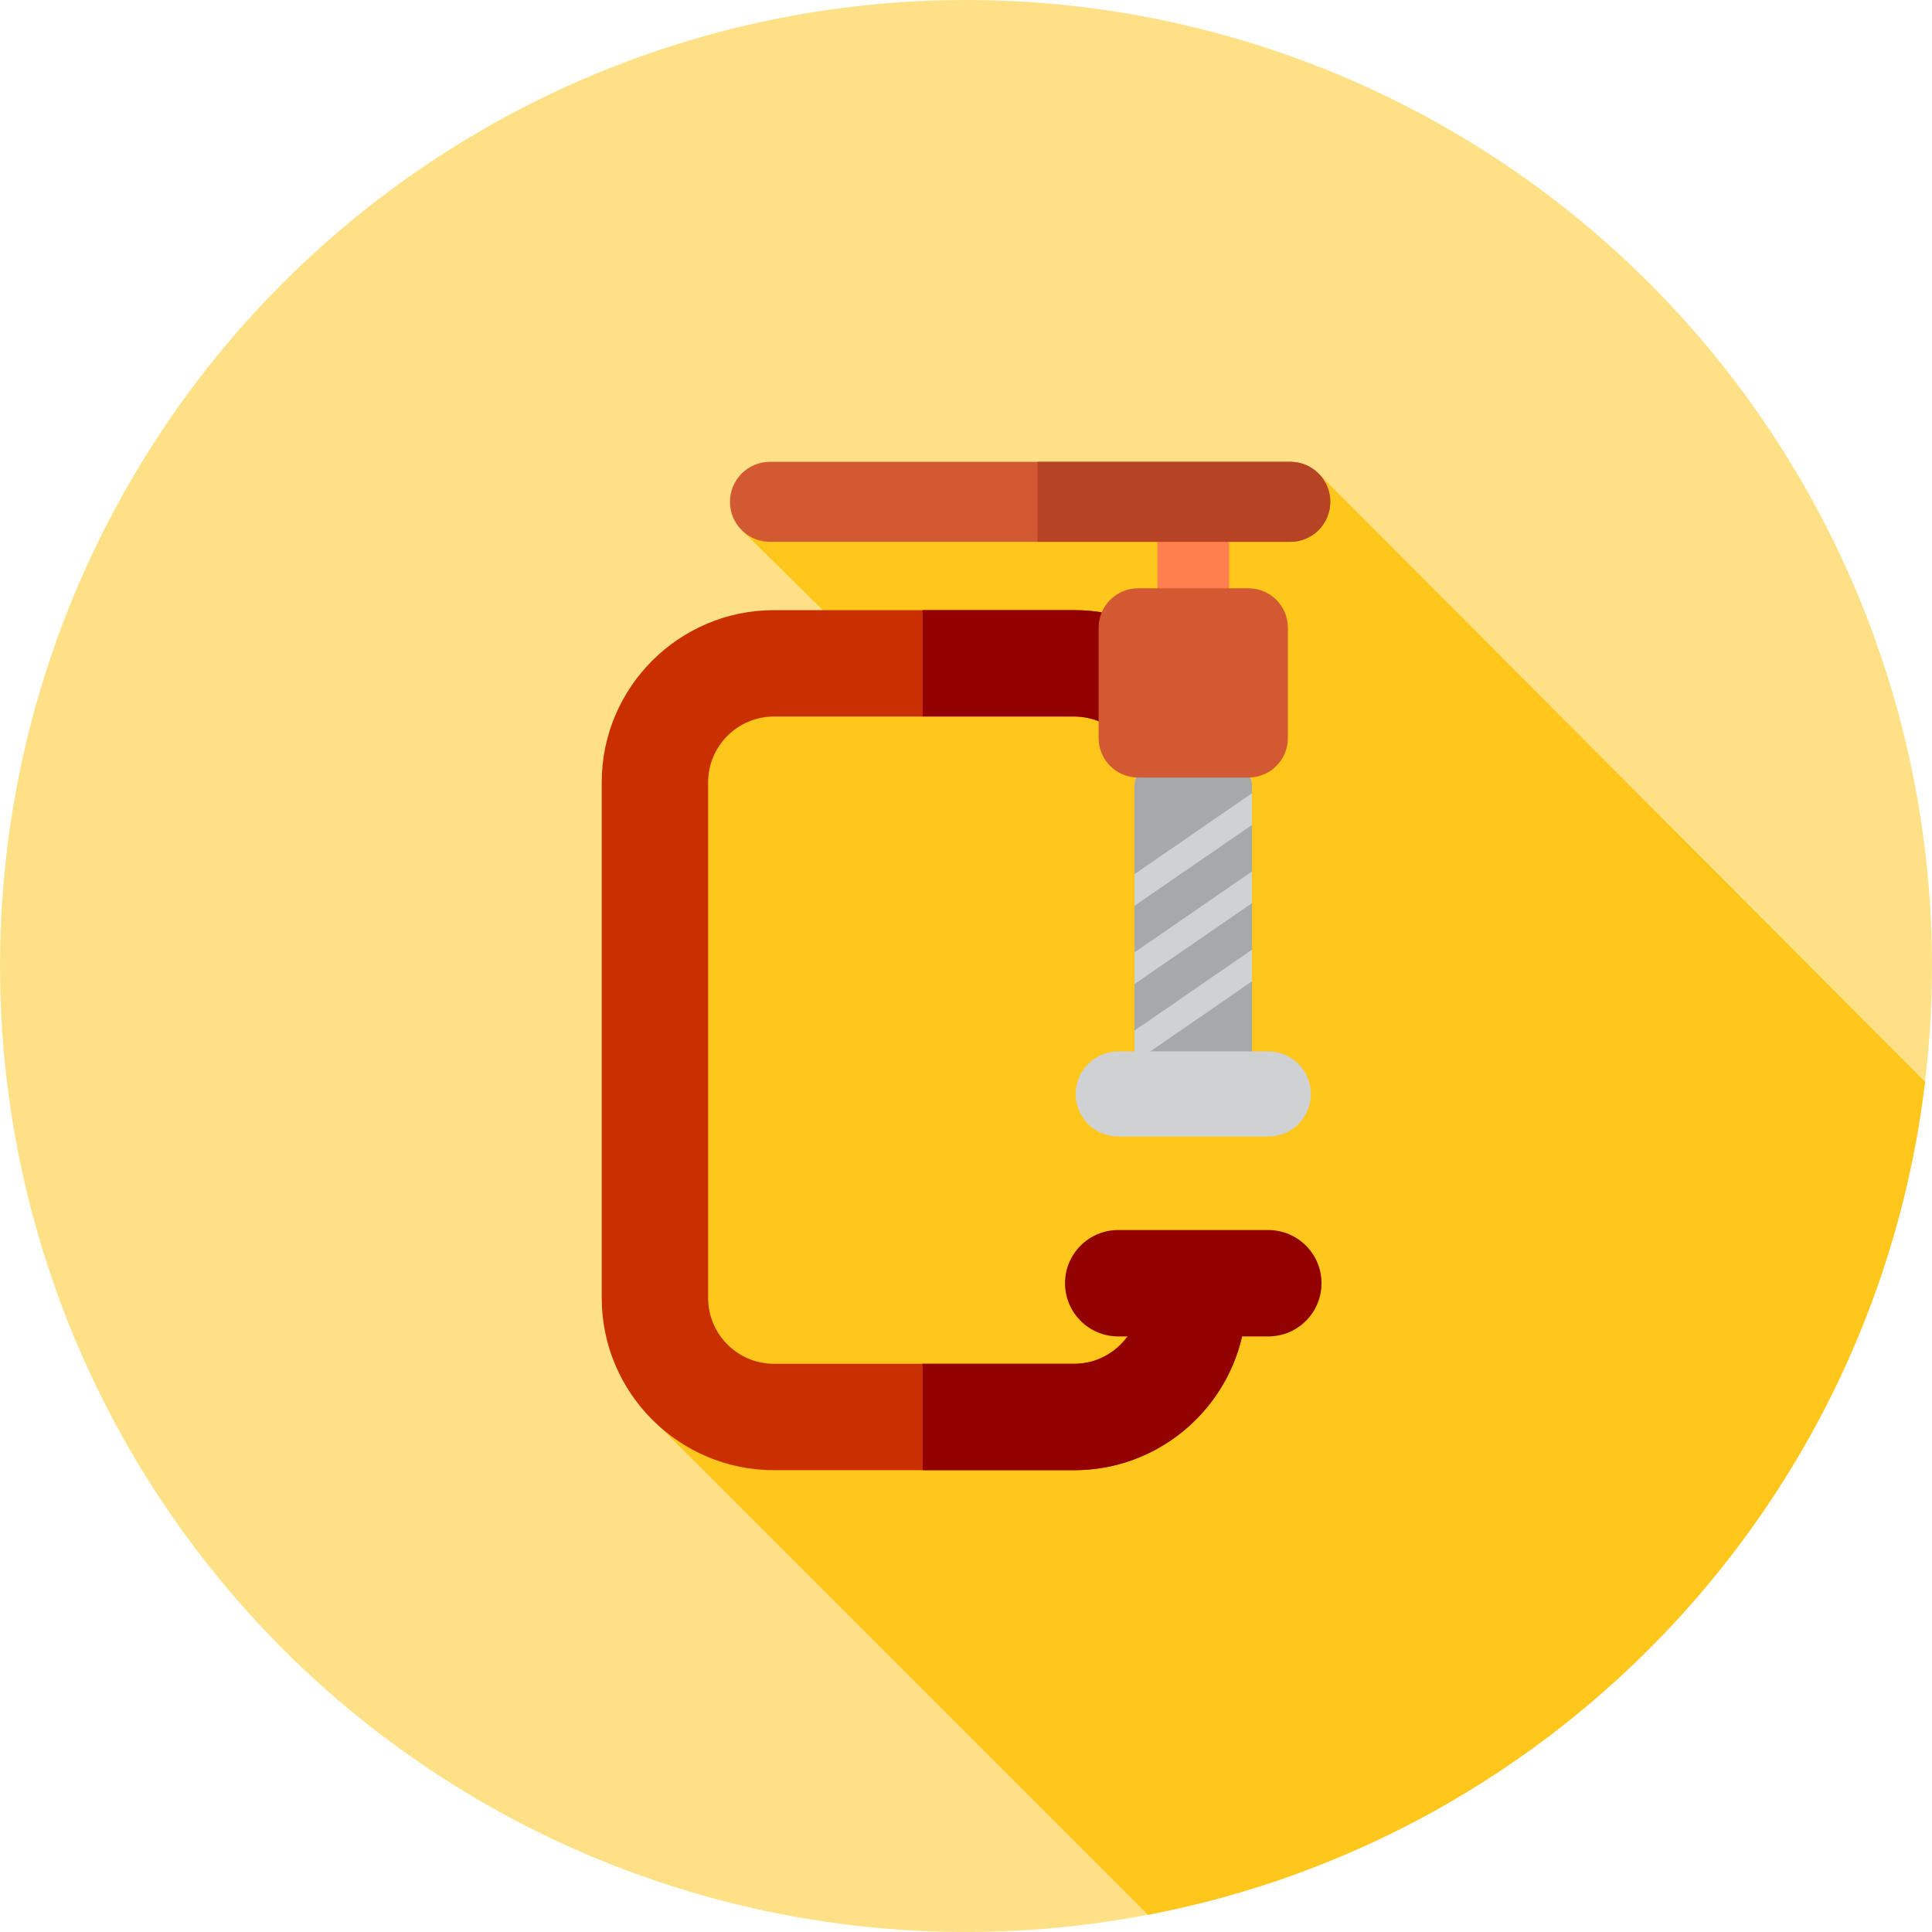
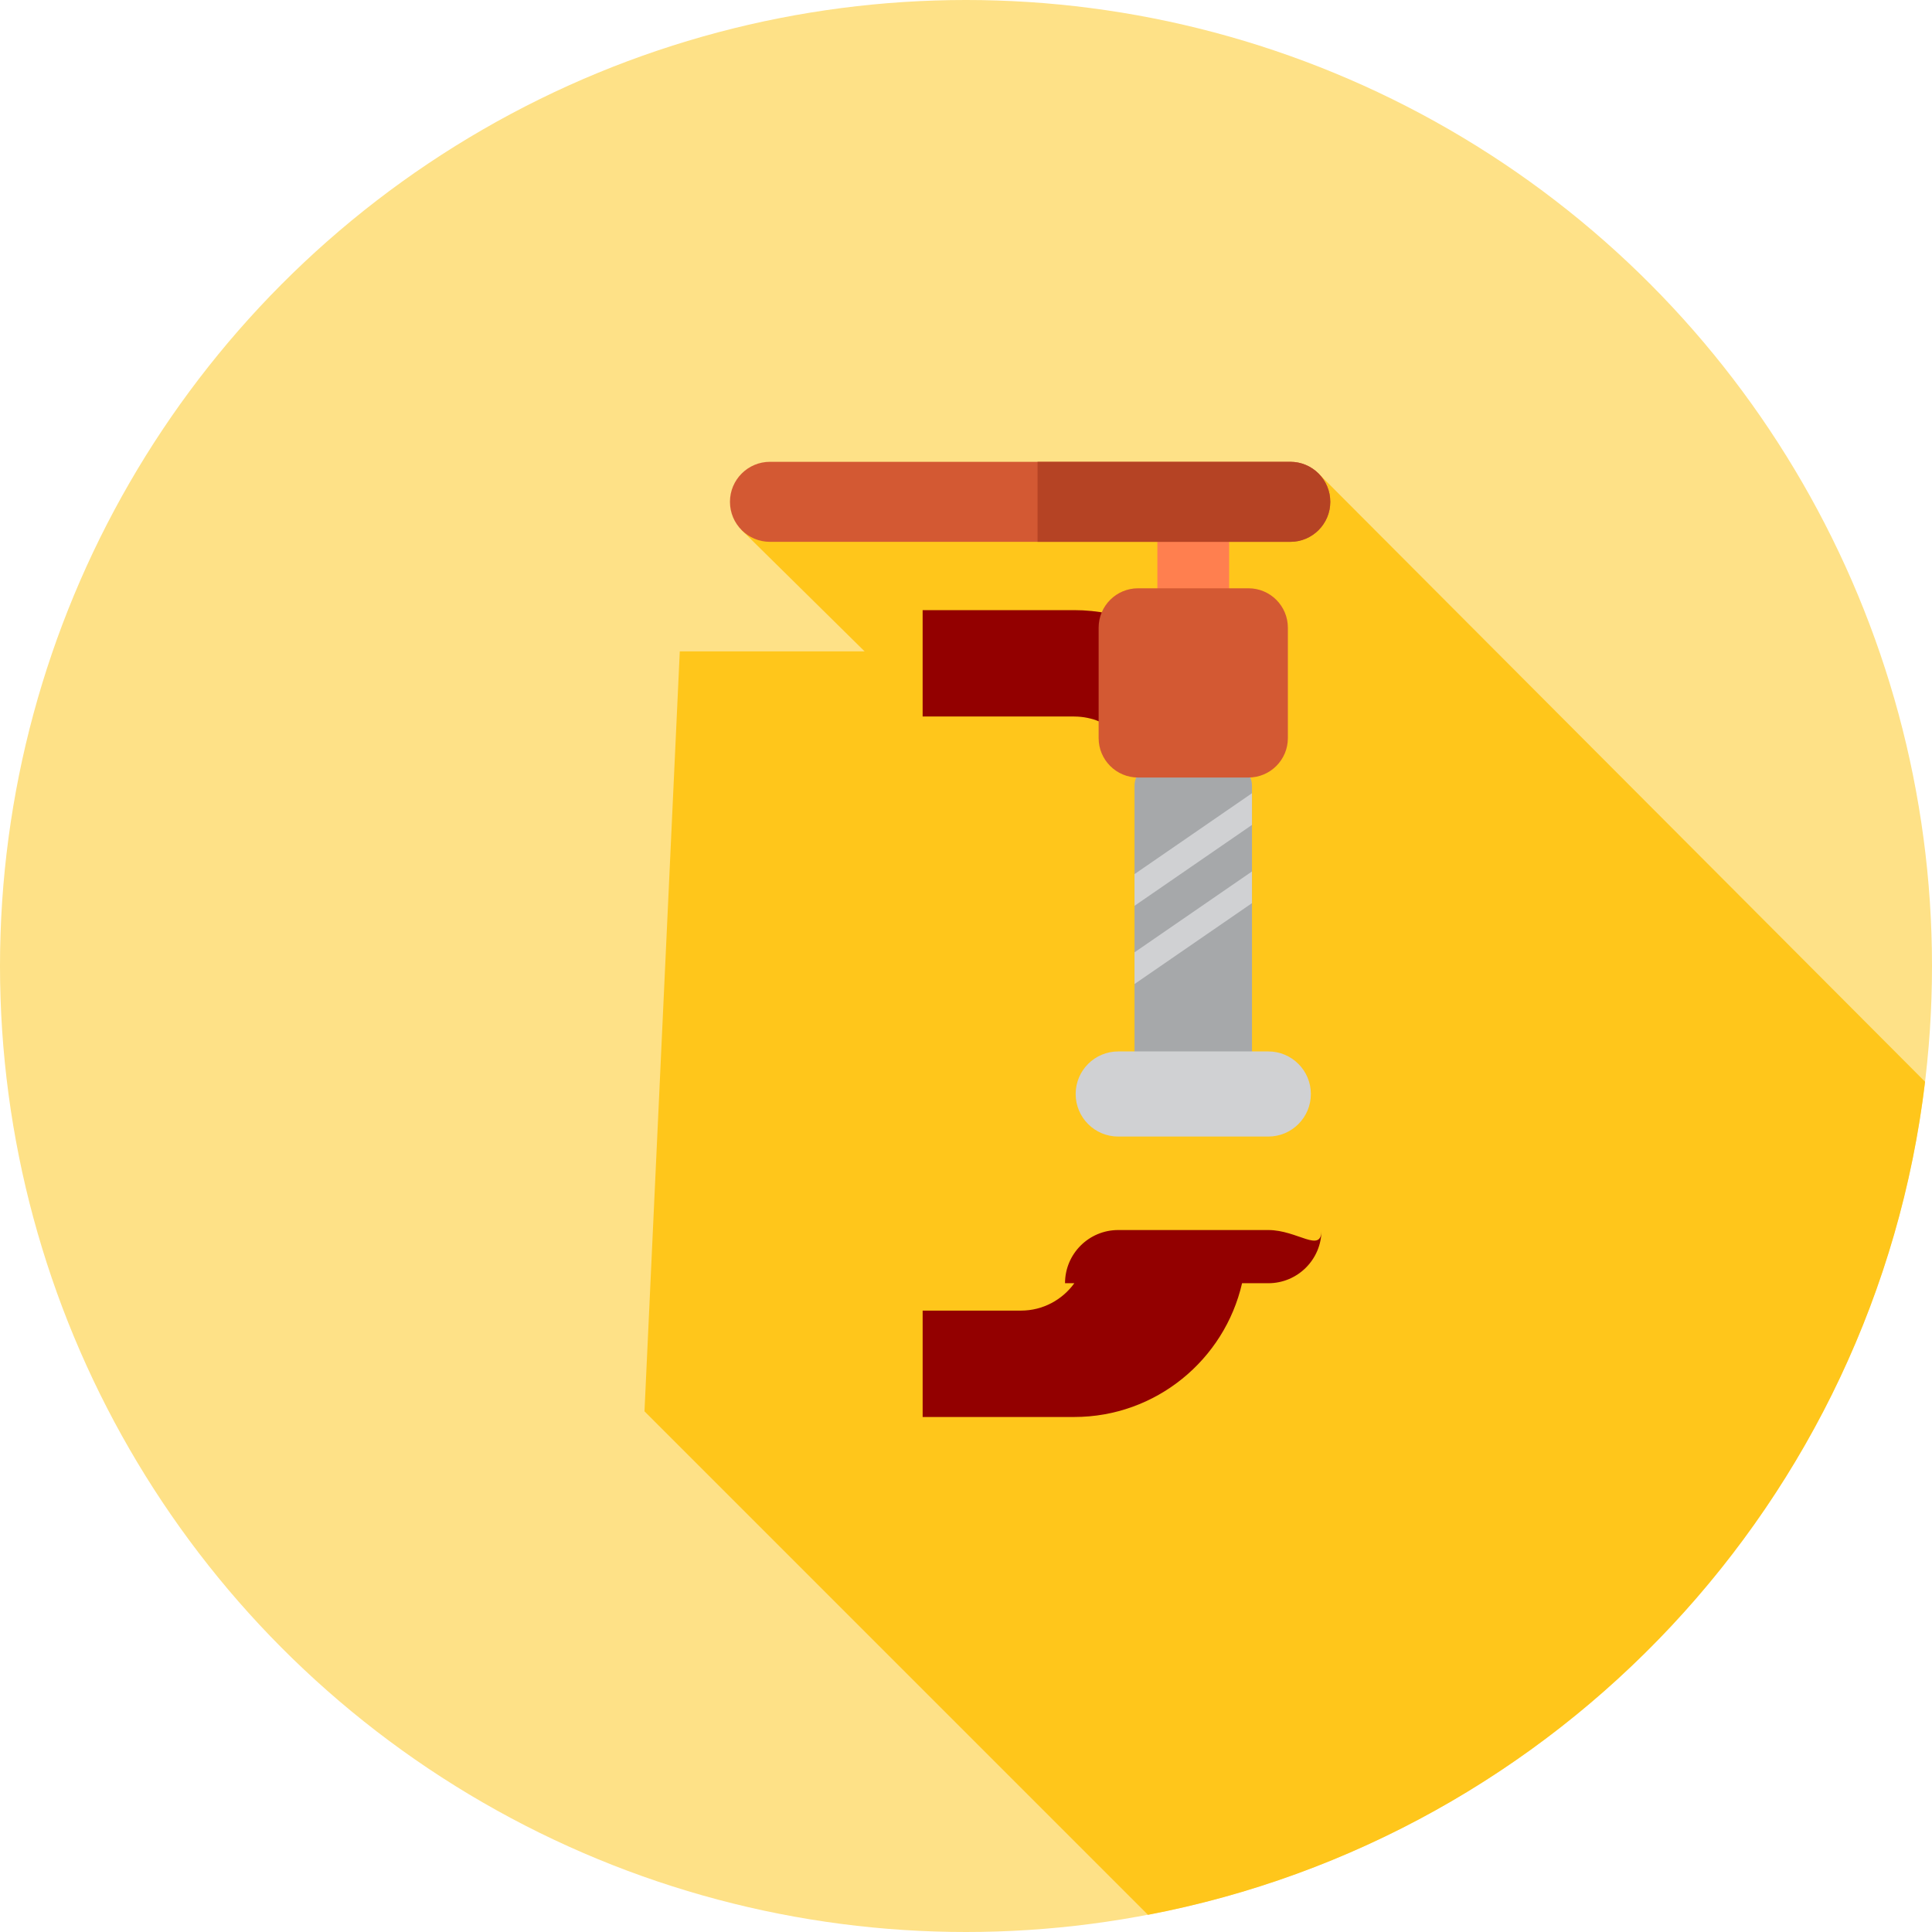
<svg xmlns="http://www.w3.org/2000/svg" version="1.1" id="Layer_1" viewBox="0 0 512 512" xml:space="preserve">
  <circle style="fill:#FEE187;" cx="256" cy="256" r="256" />
  <path style="fill:#FFC61B;" d="M510.164,286.68L349.343,125.4l-101.693,9.416l2.636,0.912l-53.812,4.679l32.658,32.215H180.15  l-9.356,201.395l133.429,133.429C412.712,486.762,496.911,397.626,510.164,286.68z" />
  <rect x="306.717" y="134.723" style="fill:#FF7F4F;" width="19.015" height="85.599" />
  <path style="fill:#D35933;" d="M341.933,143.594H204.052c-5.858,0-10.605-4.749-10.605-10.605l0,0  c0-5.858,4.749-10.605,10.605-10.605h137.881c5.858,0,10.605,4.749,10.605,10.605l0,0  C352.539,138.847,347.791,143.594,341.933,143.594z" />
  <path style="fill:#B54324;" d="M341.933,122.382h-66.969v21.213h66.969c5.858,0,10.605-4.748,10.605-10.605  C352.539,127.131,347.791,122.382,341.933,122.382z" />
-   <path style="fill:#C92F00;" d="M284.663,389.616h-79.546c-25.176,0-45.656-20.482-45.656-45.656V207.348  c0-25.176,20.482-45.656,45.656-45.656h79.546c25.178,0,45.659,20.482,45.659,45.656c0,7.787-6.311,14.098-14.098,14.098  c-7.787,0-14.098-6.311-14.098-14.098c0-9.628-7.835-17.461-17.463-17.461h-79.546c-9.628,0-17.461,7.835-17.461,17.461v136.613  c0,9.628,7.835,17.461,17.461,17.461h79.546c9.63,0,17.463-7.835,17.463-17.461c0-7.787,6.311-14.098,14.098-14.098  c7.787,0,14.098,6.311,14.098,14.098C330.323,369.136,309.841,389.616,284.663,389.616z" />
  <g>
    <path style="fill:#930000;" d="M284.663,189.886c9.63,0,17.463,7.833,17.463,17.461c0,7.787,6.311,14.096,14.098,14.096   c7.787,0,14.098-6.311,14.098-14.096c0-25.176-20.482-45.658-45.659-45.658h-40.155v28.194h40.155V189.886z" />
-     <path style="fill:#930000;" d="M336.112,325.972h-39.772c-7.787,0-14.098,6.311-14.098,14.096c0,7.785,6.311,14.098,14.098,14.098   h2.467c-3.175,4.386-8.323,7.256-14.141,7.256H244.51v28.194h40.155c21.668,0,39.845-15.174,44.494-35.45h6.954   c7.787,0,14.098-6.311,14.098-14.098C350.211,332.281,343.898,325.972,336.112,325.972z" />
+     <path style="fill:#930000;" d="M336.112,325.972h-39.772c-7.787,0-14.098,6.311-14.098,14.096h2.467c-3.175,4.386-8.323,7.256-14.141,7.256H244.51v28.194h40.155c21.668,0,39.845-15.174,44.494-35.45h6.954   c7.787,0,14.098-6.311,14.098-14.098C350.211,332.281,343.898,325.972,336.112,325.972z" />
  </g>
  <path style="fill:#A6A8AA;" d="M325.663,292.083h-18.878c-3.382,0-6.125-2.743-6.125-6.125v-77.674c0-3.382,2.743-6.125,6.125-6.125  h18.878c3.382,0,6.125,2.743,6.125,6.125v77.674C331.788,289.34,329.047,292.083,325.663,292.083z" />
  <g>
    <path style="fill:#D0D1D3;" d="M336.112,301.199h-39.772c-6.228,0-11.278-5.049-11.278-11.278s5.049-11.278,11.278-11.278h39.774   c6.228,0,11.278,5.049,11.278,11.278S342.34,301.199,336.112,301.199z" />
    <polygon style="fill:#D0D1D3;" points="331.788,210.213 300.661,231.648 300.661,240.047 331.788,218.612  " />
    <polygon style="fill:#D0D1D3;" points="331.788,230.943 300.661,252.378 300.661,260.777 331.788,239.342  " />
-     <polygon style="fill:#D0D1D3;" points="300.661,281.507 331.788,260.072 331.788,251.675 300.661,273.108  " />
  </g>
  <path style="fill:#D35933;" d="M301.597,206.052h29.255c5.77,0,10.447-4.677,10.447-10.447V166.35  c0-5.77-4.677-10.447-10.447-10.447h-29.255c-5.77,0-10.447,4.677-10.447,10.447v29.255  C291.15,201.373,295.827,206.052,301.597,206.052z" />
</svg>